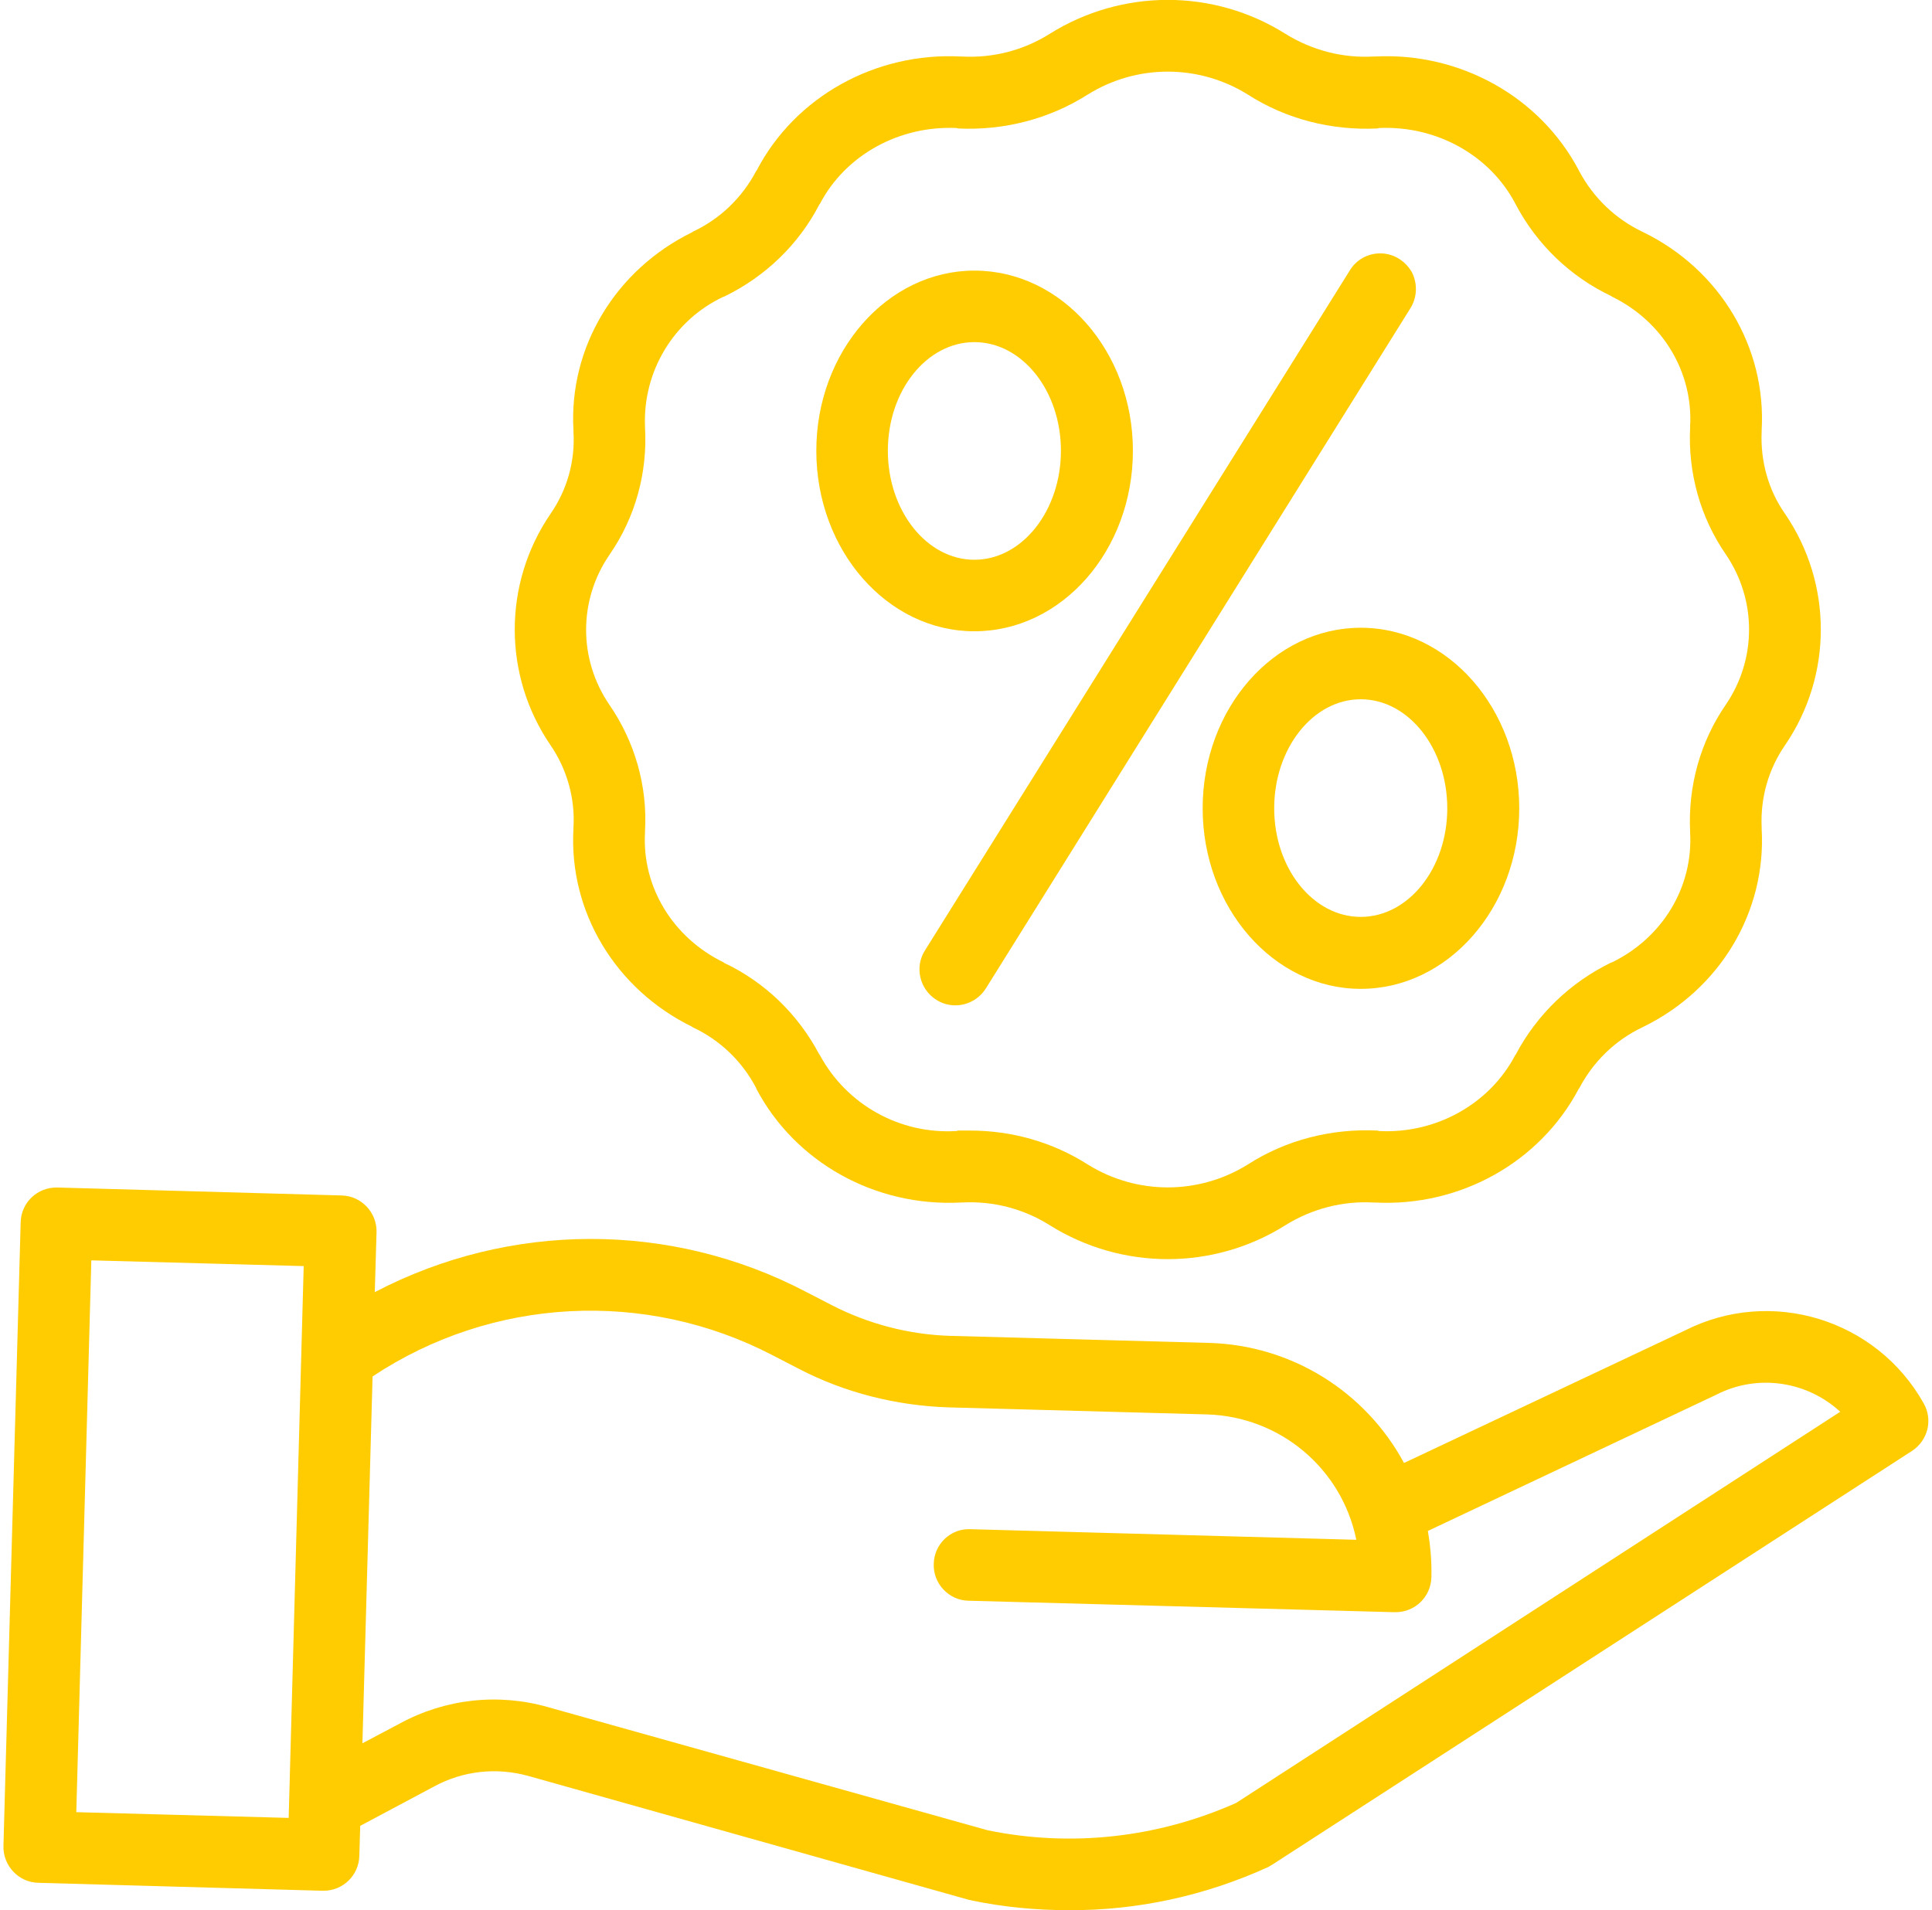
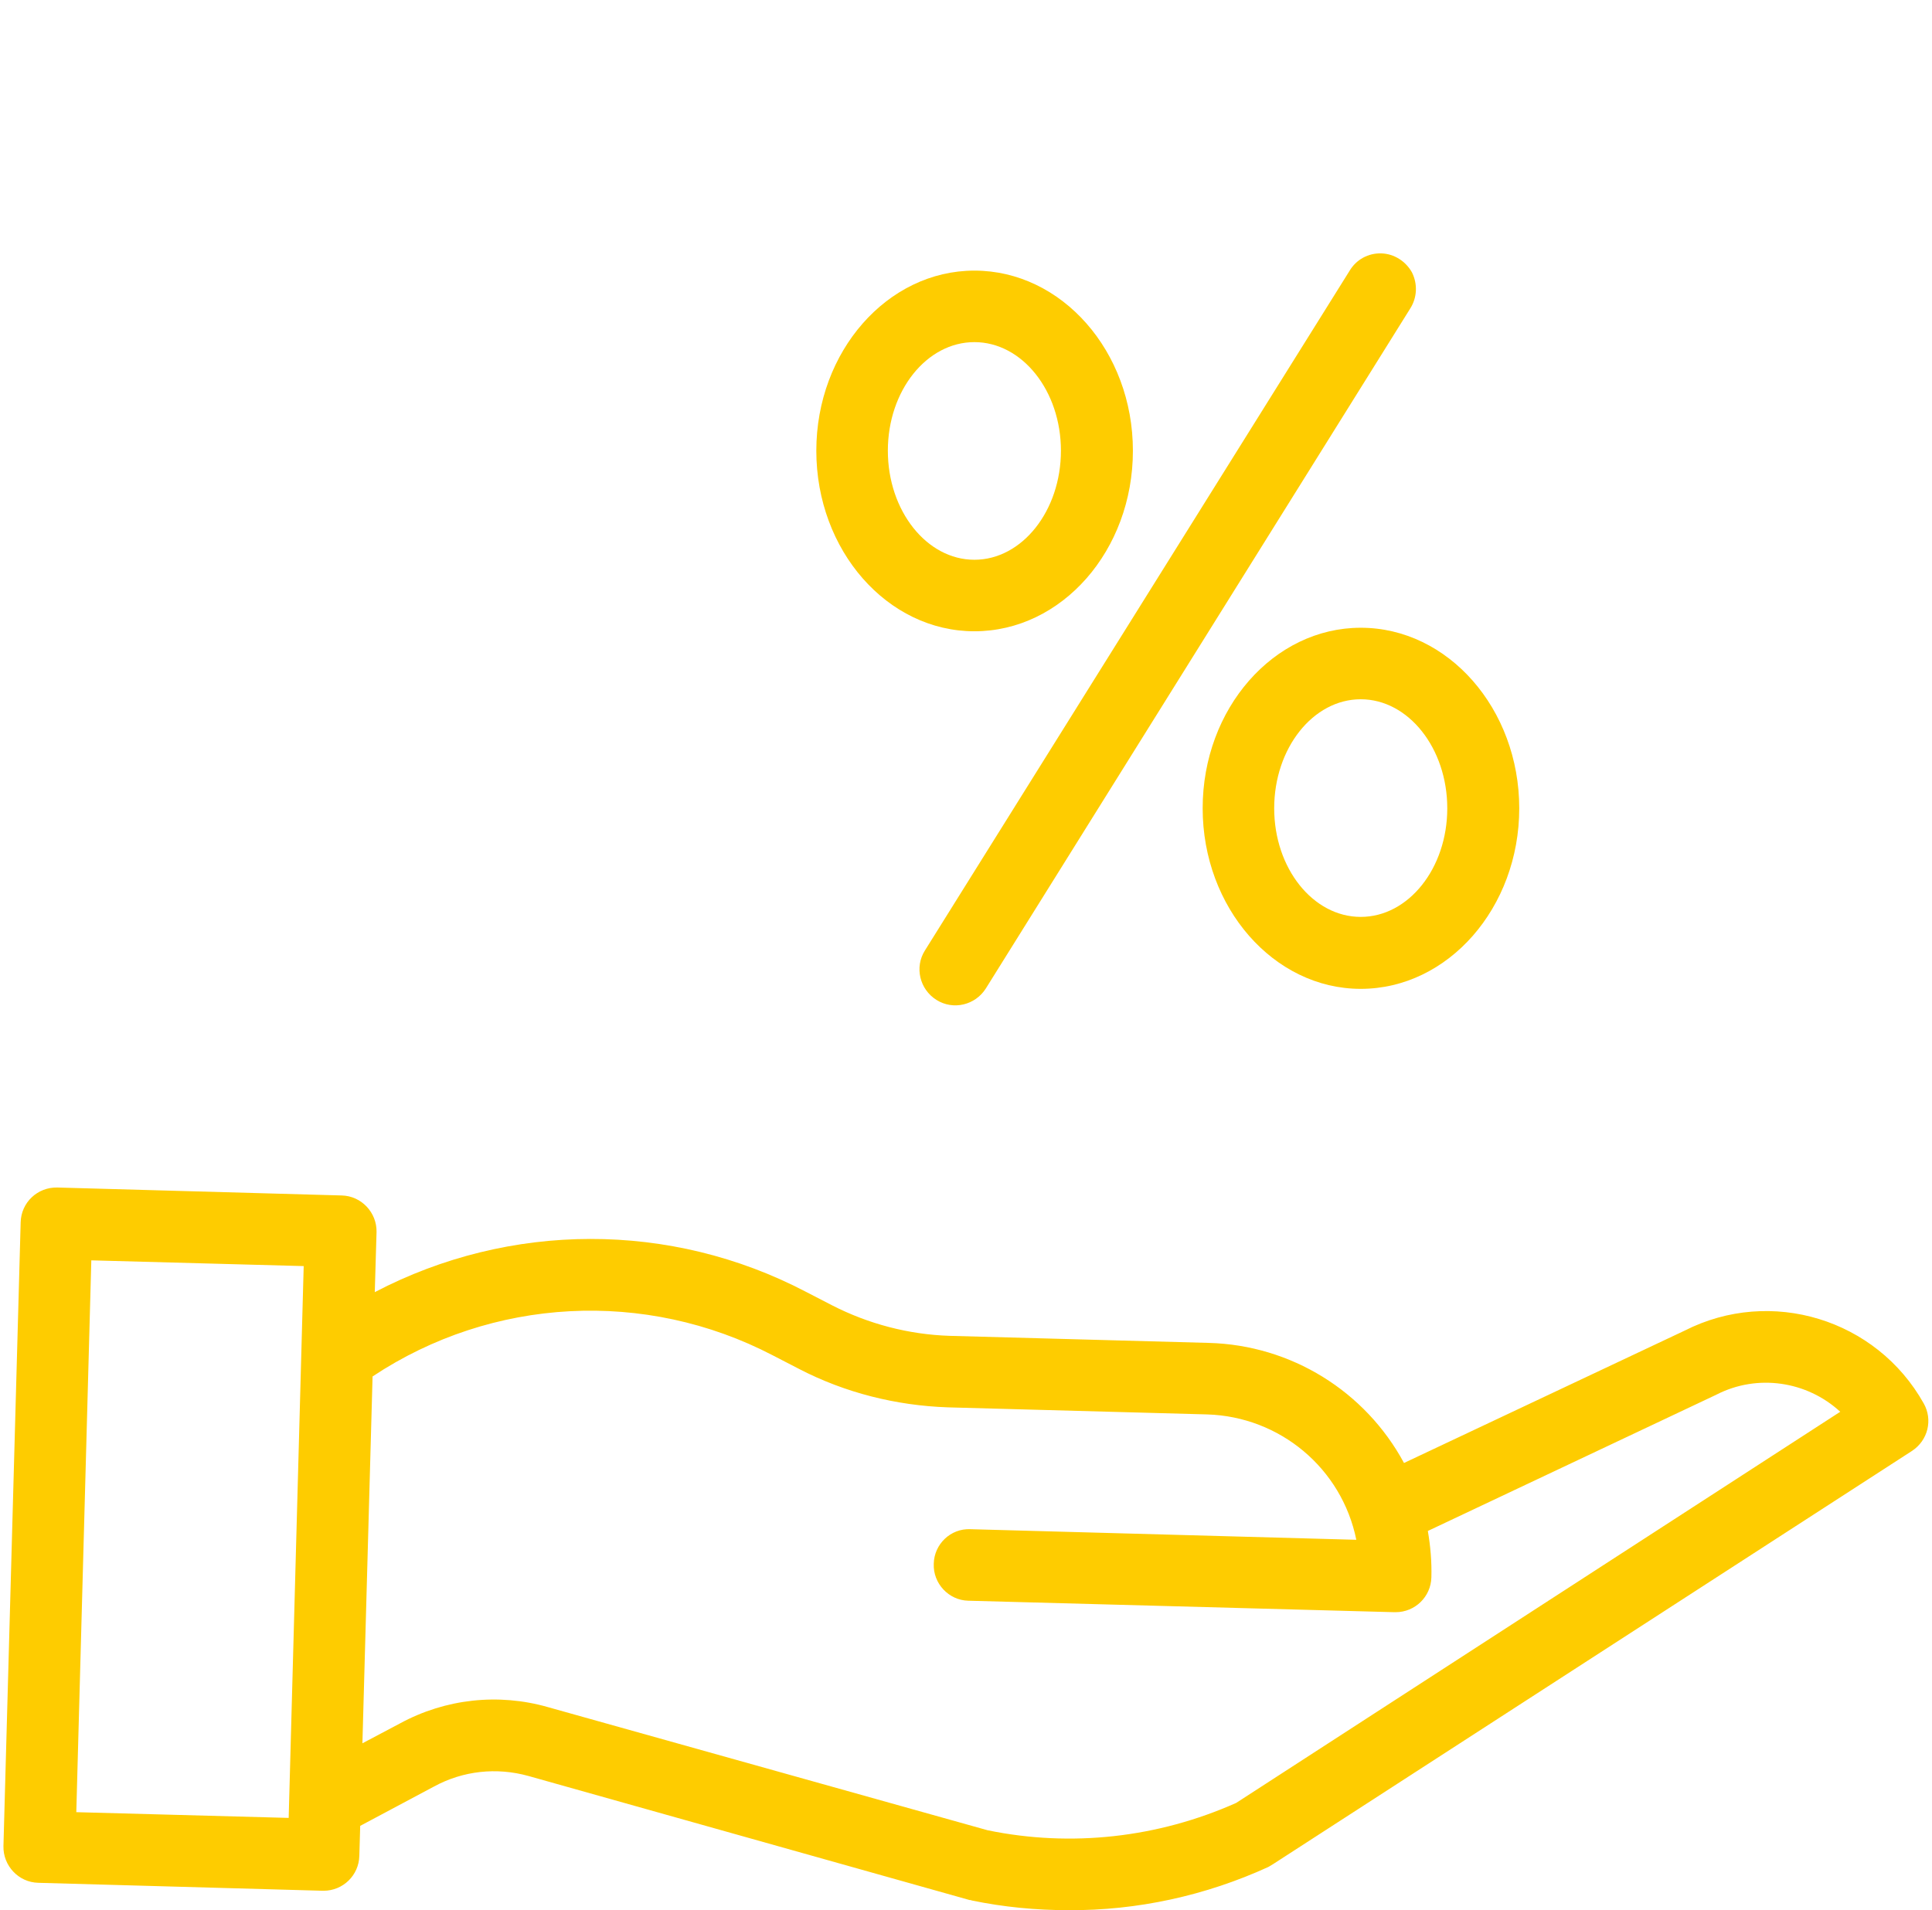
<svg xmlns="http://www.w3.org/2000/svg" xml:space="preserve" width="90px" height="89px" version="1.1" style="shape-rendering:geometricPrecision; text-rendering:geometricPrecision; image-rendering:optimizeQuality; fill-rule:evenodd; clip-rule:evenodd" viewBox="0 0 43.6 43.27">
  <defs>
    <style type="text/css">
   
    .fil0 {fill:#FECC00;fill-rule:nonzero}
   
  </style>
  </defs>
  <g id="Warstwa_x0020_1">
    <g id="_1971811232976">
-       <path class="fil0" d="M12.91 18.74l0 0.03c-0.11,1.88 0.95,3.64 2.69,4.49l0.01 0.01c0.62,0.29 1.12,0.77 1.44,1.38l0 0.01c0.88,1.67 2.69,2.68 4.63,2.58l0.02 0c0.71,-0.04 1.4,0.14 1.99,0.51 1.64,1.03 3.72,1.03 5.35,0 0.6,-0.37 1.29,-0.55 1.99,-0.51l0.03 0c1.93,0.1 3.74,-0.91 4.62,-2.58l0.01 -0.01c0.32,-0.61 0.82,-1.09 1.43,-1.38l0.02 -0.01c1.74,-0.85 2.79,-2.61 2.68,-4.49l0 -0.03c-0.03,-0.66 0.15,-1.31 0.53,-1.86 1.08,-1.58 1.08,-3.66 0,-5.24 -0.38,-0.54 -0.56,-1.2 -0.53,-1.86l0 -0.03c0.11,-1.88 -0.94,-3.64 -2.68,-4.49l-0.02 -0.01c-0.61,-0.29 -1.11,-0.77 -1.43,-1.37l-0.01 -0.02c-0.88,-1.67 -2.69,-2.68 -4.62,-2.58l-0.03 0c-0.7,0.04 -1.39,-0.14 -1.99,-0.51l0 0c-1.63,-1.03 -3.71,-1.03 -5.35,0 -0.59,0.37 -1.28,0.55 -1.99,0.51l-0.02 0c-1.93,-0.1 -3.75,0.91 -4.62,2.58l-0.01 0.01c-0.32,0.61 -0.82,1.09 -1.44,1.38l-0.01 0.01c-1.74,0.85 -2.8,2.61 -2.69,4.49l0 0.03c0.04,0.66 -0.14,1.31 -0.52,1.86 -1.08,1.58 -1.08,3.66 0,5.24 0.37,0.54 0.56,1.2 0.52,1.86zm0.82 -6.18c0.58,-0.84 0.86,-1.85 0.8,-2.88l0 -0.02c-0.05,-1.25 0.65,-2.41 1.78,-2.94l0.01 0c0.93,-0.45 1.69,-1.18 2.16,-2.09l0.01 -0.01c0.58,-1.11 1.8,-1.78 3.1,-1.72l0.03 0.01c1.03,0.05 2.06,-0.21 2.94,-0.77 1.11,-0.69 2.51,-0.69 3.62,0 0.87,0.56 1.9,0.82 2.94,0.77l0.03 -0.01c1.3,-0.06 2.51,0.61 3.09,1.71l0.01 0.02c0.48,0.91 1.24,1.64 2.17,2.08l0.01 0.01c1.15,0.56 1.84,1.71 1.77,2.94l0 0.03c-0.05,1.02 0.23,2.03 0.81,2.87 0.7,1.03 0.7,2.37 0,3.4 -0.58,0.84 -0.86,1.85 -0.81,2.88l0 0.02c0.07,1.23 -0.62,2.38 -1.77,2.94l-0.01 0c-0.93,0.45 -1.69,1.18 -2.17,2.09l-0.01 0.01c-0.58,1.11 -1.8,1.79 -3.09,1.72l-0.03 -0.01c-1.04,-0.05 -2.07,0.21 -2.94,0.77 -1.11,0.69 -2.51,0.69 -3.62,0 -0.8,-0.51 -1.72,-0.77 -2.67,-0.77 -0.09,0 -0.18,0 -0.27,0l-0.03 0.01c-1.28,0.08 -2.49,-0.59 -3.1,-1.72l-0.01 -0.01c-0.48,-0.91 -1.23,-1.64 -2.16,-2.08l-0.01 -0.01c-1.15,-0.56 -1.85,-1.71 -1.78,-2.94l0 -0.03c0.06,-1.02 -0.23,-2.03 -0.81,-2.87 -0.7,-1.03 -0.7,-2.37 0.01,-3.4l0 0z" />
      <path class="fil0" d="M21.13 22.65c0.38,0.24 0.88,0.12 1.12,-0.26l9.61 -15.4c0.16,-0.25 0.17,-0.56 0.04,-0.82 -0.14,-0.25 -0.4,-0.42 -0.69,-0.43 -0.3,-0.01 -0.57,0.14 -0.72,0.39l-9.62 15.4c-0.24,0.38 -0.12,0.88 0.26,1.12z" />
      <path class="fil0" d="M21.99 14.3c1.98,0 3.59,-1.83 3.59,-4.09 0,-2.25 -1.61,-4.08 -3.59,-4.08 -1.97,0 -3.58,1.83 -3.58,4.08 0,2.26 1.61,4.09 3.58,4.09zm0 -6.55c1.08,0 1.96,1.1 1.96,2.46 0,1.36 -0.88,2.47 -1.96,2.47 -1.08,0 -1.96,-1.11 -1.96,-2.47 0,-1.36 0.88,-2.46 1.96,-2.46z" />
      <path class="fil0" d="M27.16 18.31c0,2.25 1.61,4.09 3.58,4.09 1.98,0 3.59,-1.84 3.59,-4.09 0,-2.25 -1.61,-4.09 -3.59,-4.09 -1.97,0 -3.58,1.83 -3.58,4.09zm5.54 0c0,1.36 -0.88,2.46 -1.96,2.46 -1.08,0 -1.96,-1.1 -1.96,-2.46 0,-1.36 0.88,-2.47 1.96,-2.47 1.08,0 1.96,1.11 1.96,2.47z" />
      <path class="fil0" d="M43.49 31.79c-1.07,-1.91 -3.46,-2.64 -5.41,-1.65l-6.36 3c-0.88,-1.63 -2.56,-2.67 -4.42,-2.72l-5.87 -0.16c-0.93,-0.03 -1.84,-0.27 -2.66,-0.69l-0.6 -0.31c-3.06,-1.6 -6.7,-1.59 -9.76,0.01l0.04 -1.36c0.01,-0.44 -0.34,-0.82 -0.79,-0.83l-6.44 -0.18c-0.45,-0.01 -0.82,0.34 -0.83,0.79l-0.39 14.13c-0.01,0.44 0.34,0.82 0.79,0.83l6.44 0.18 0.02 0c0.44,0 0.8,-0.35 0.81,-0.79l0.02 -0.68 1.67 -0.89c0.66,-0.36 1.42,-0.44 2.14,-0.24l9.99 2.81c0.01,0 0.03,0 0.05,0.01 0.72,0.15 1.46,0.22 2.19,0.22 1.56,0.01 3.11,-0.33 4.53,-0.98 0.03,-0.02 0.07,-0.04 0.1,-0.06l14.47 -9.36c0.37,-0.24 0.48,-0.71 0.27,-1.08zm-41.84 9.26l0.34 -12.5 4.81 0.13 -0.34 12.5 -4.81 -0.13zm26.27 -0.21c-1.77,0.79 -3.74,1.01 -5.63,0.62l-9.96 -2.79c-1.12,-0.32 -2.32,-0.19 -3.35,0.37l-0.85 0.45 0.23 -8.31c2.71,-1.8 6.18,-1.98 9.06,-0.48l0.6 0.31c1.04,0.54 2.2,0.83 3.37,0.87l5.87 0.16c1.65,0.05 3.05,1.22 3.38,2.84l-8.74 -0.24c-0.45,-0.02 -0.82,0.34 -0.83,0.78 -0.02,0.45 0.34,0.83 0.78,0.84l9.65 0.26 0.03 0c0.44,0 0.8,-0.35 0.81,-0.79 0.01,-0.35 -0.02,-0.7 -0.08,-1.05l6.52 -3.08 0.02 -0.01c0.92,-0.47 2.04,-0.31 2.8,0.39l-13.68 8.86z" />
    </g>
  </g>
</svg>